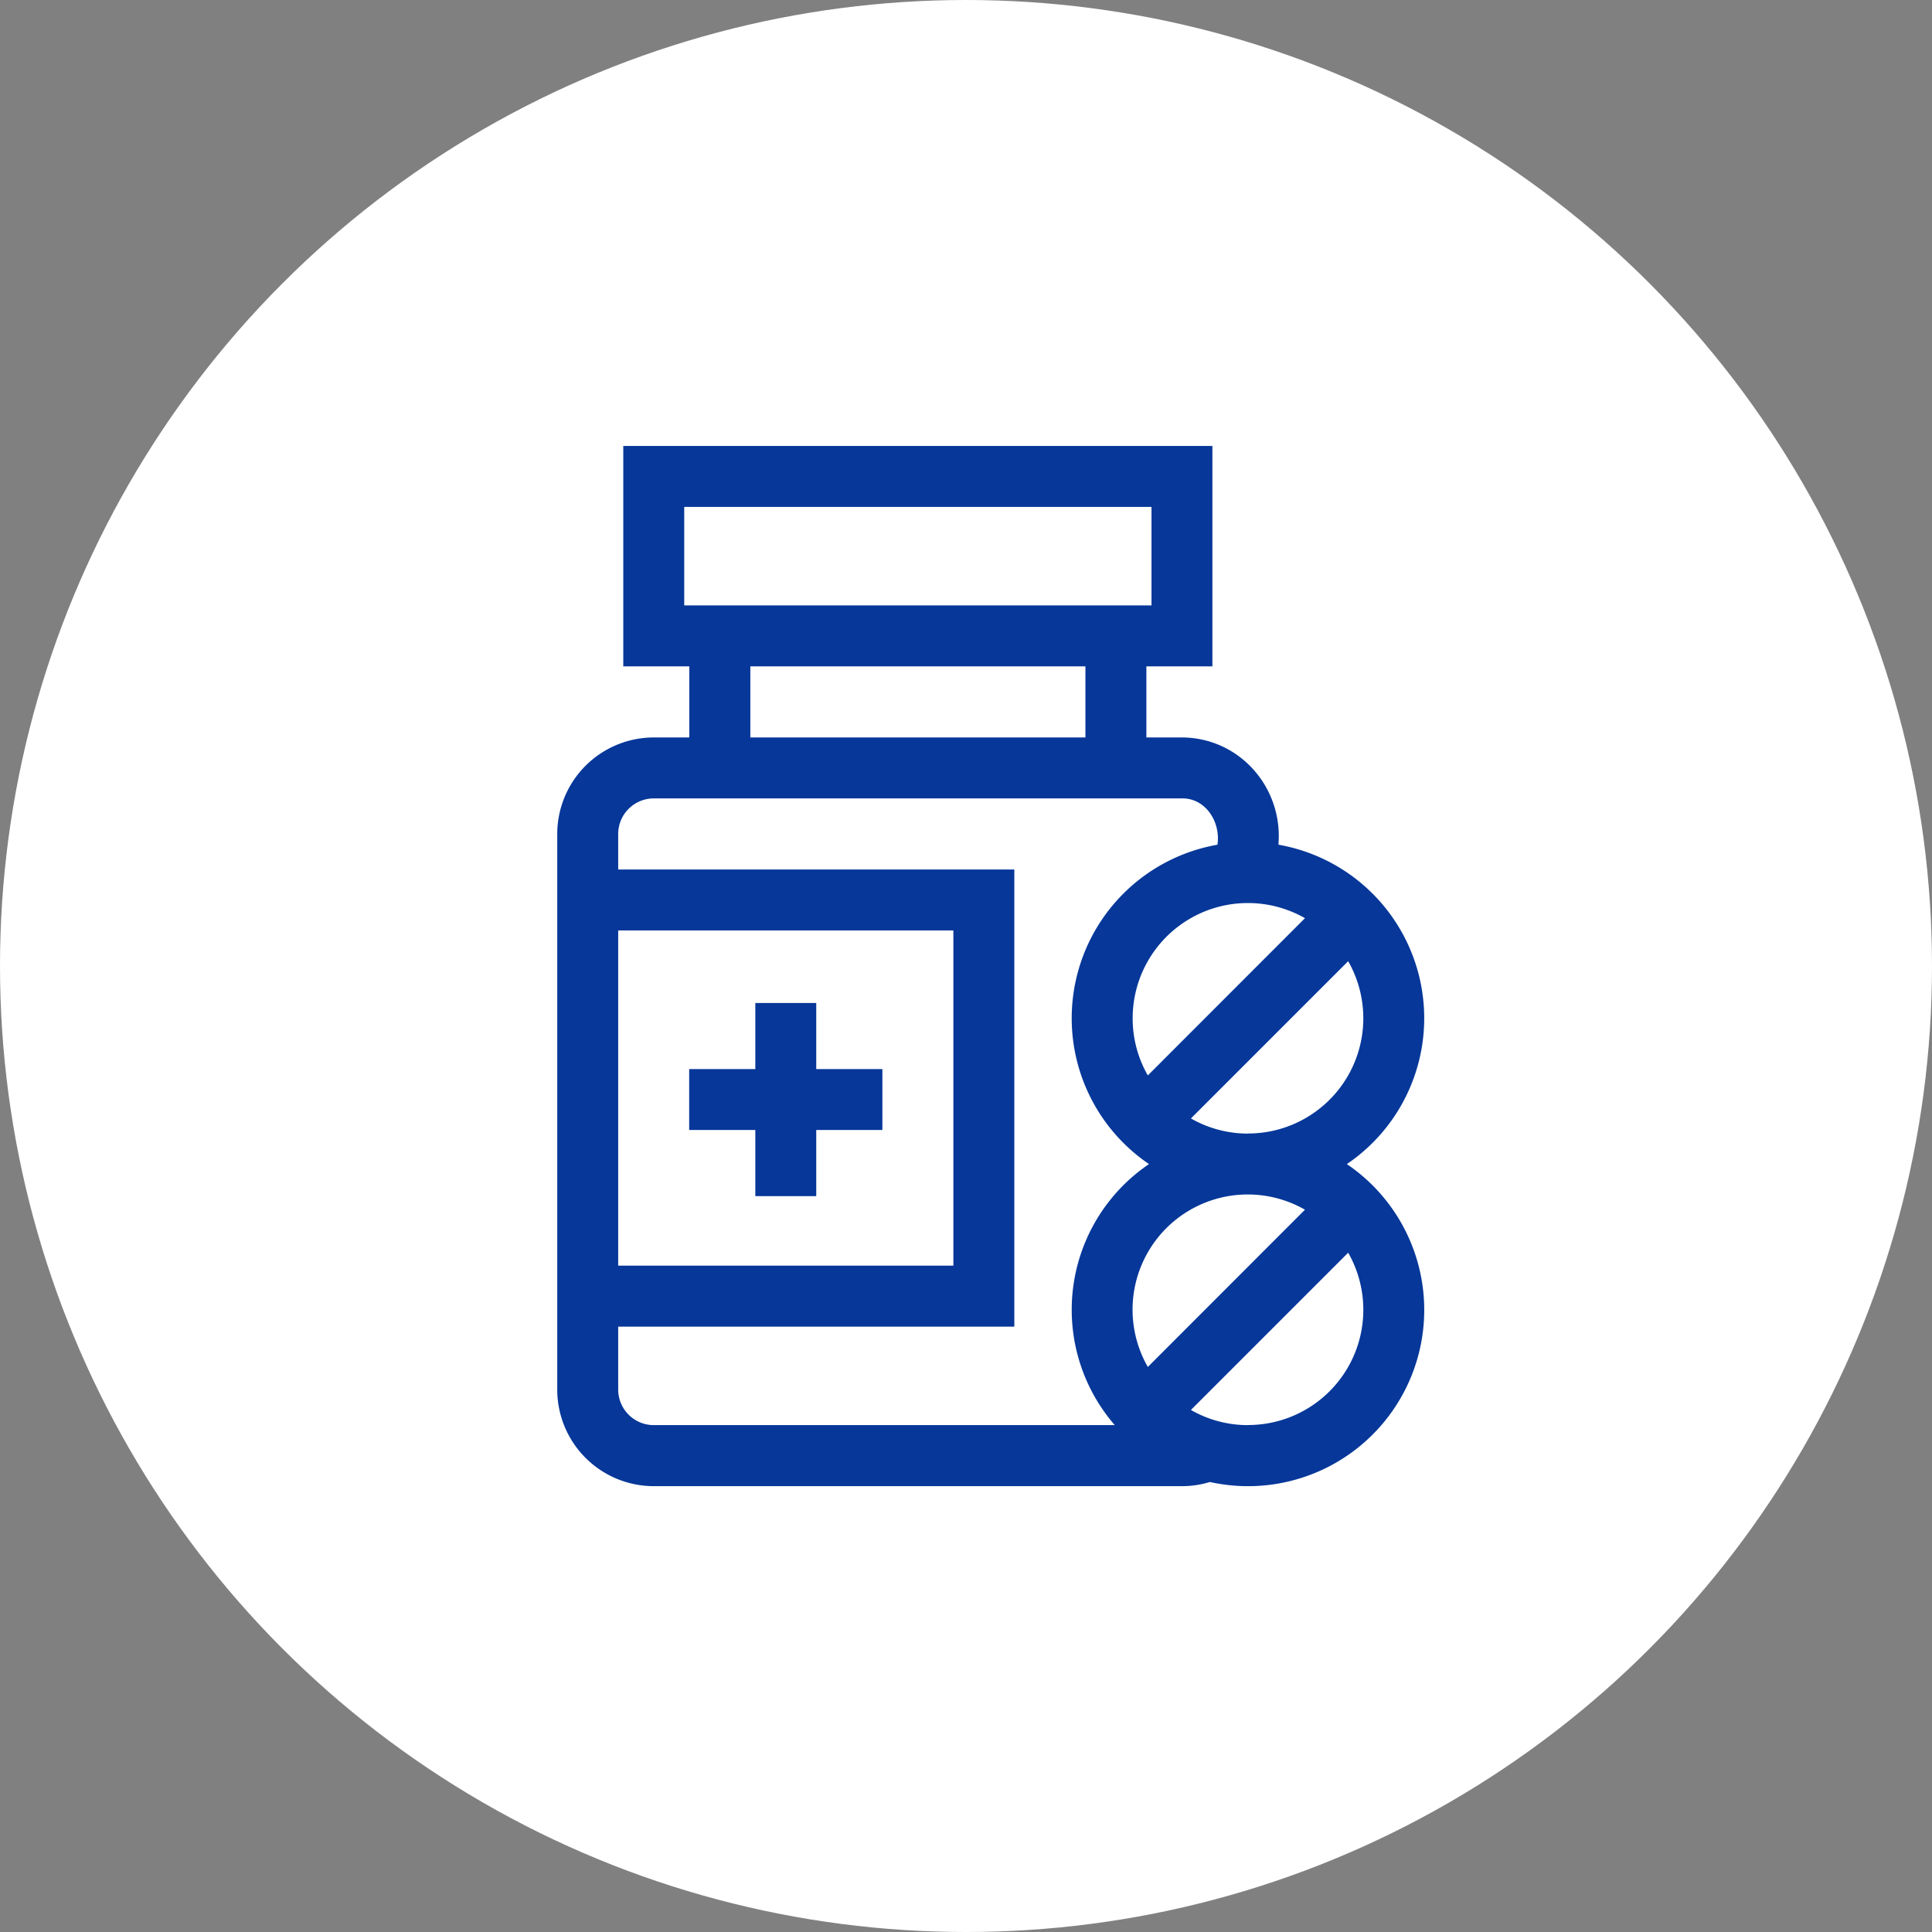
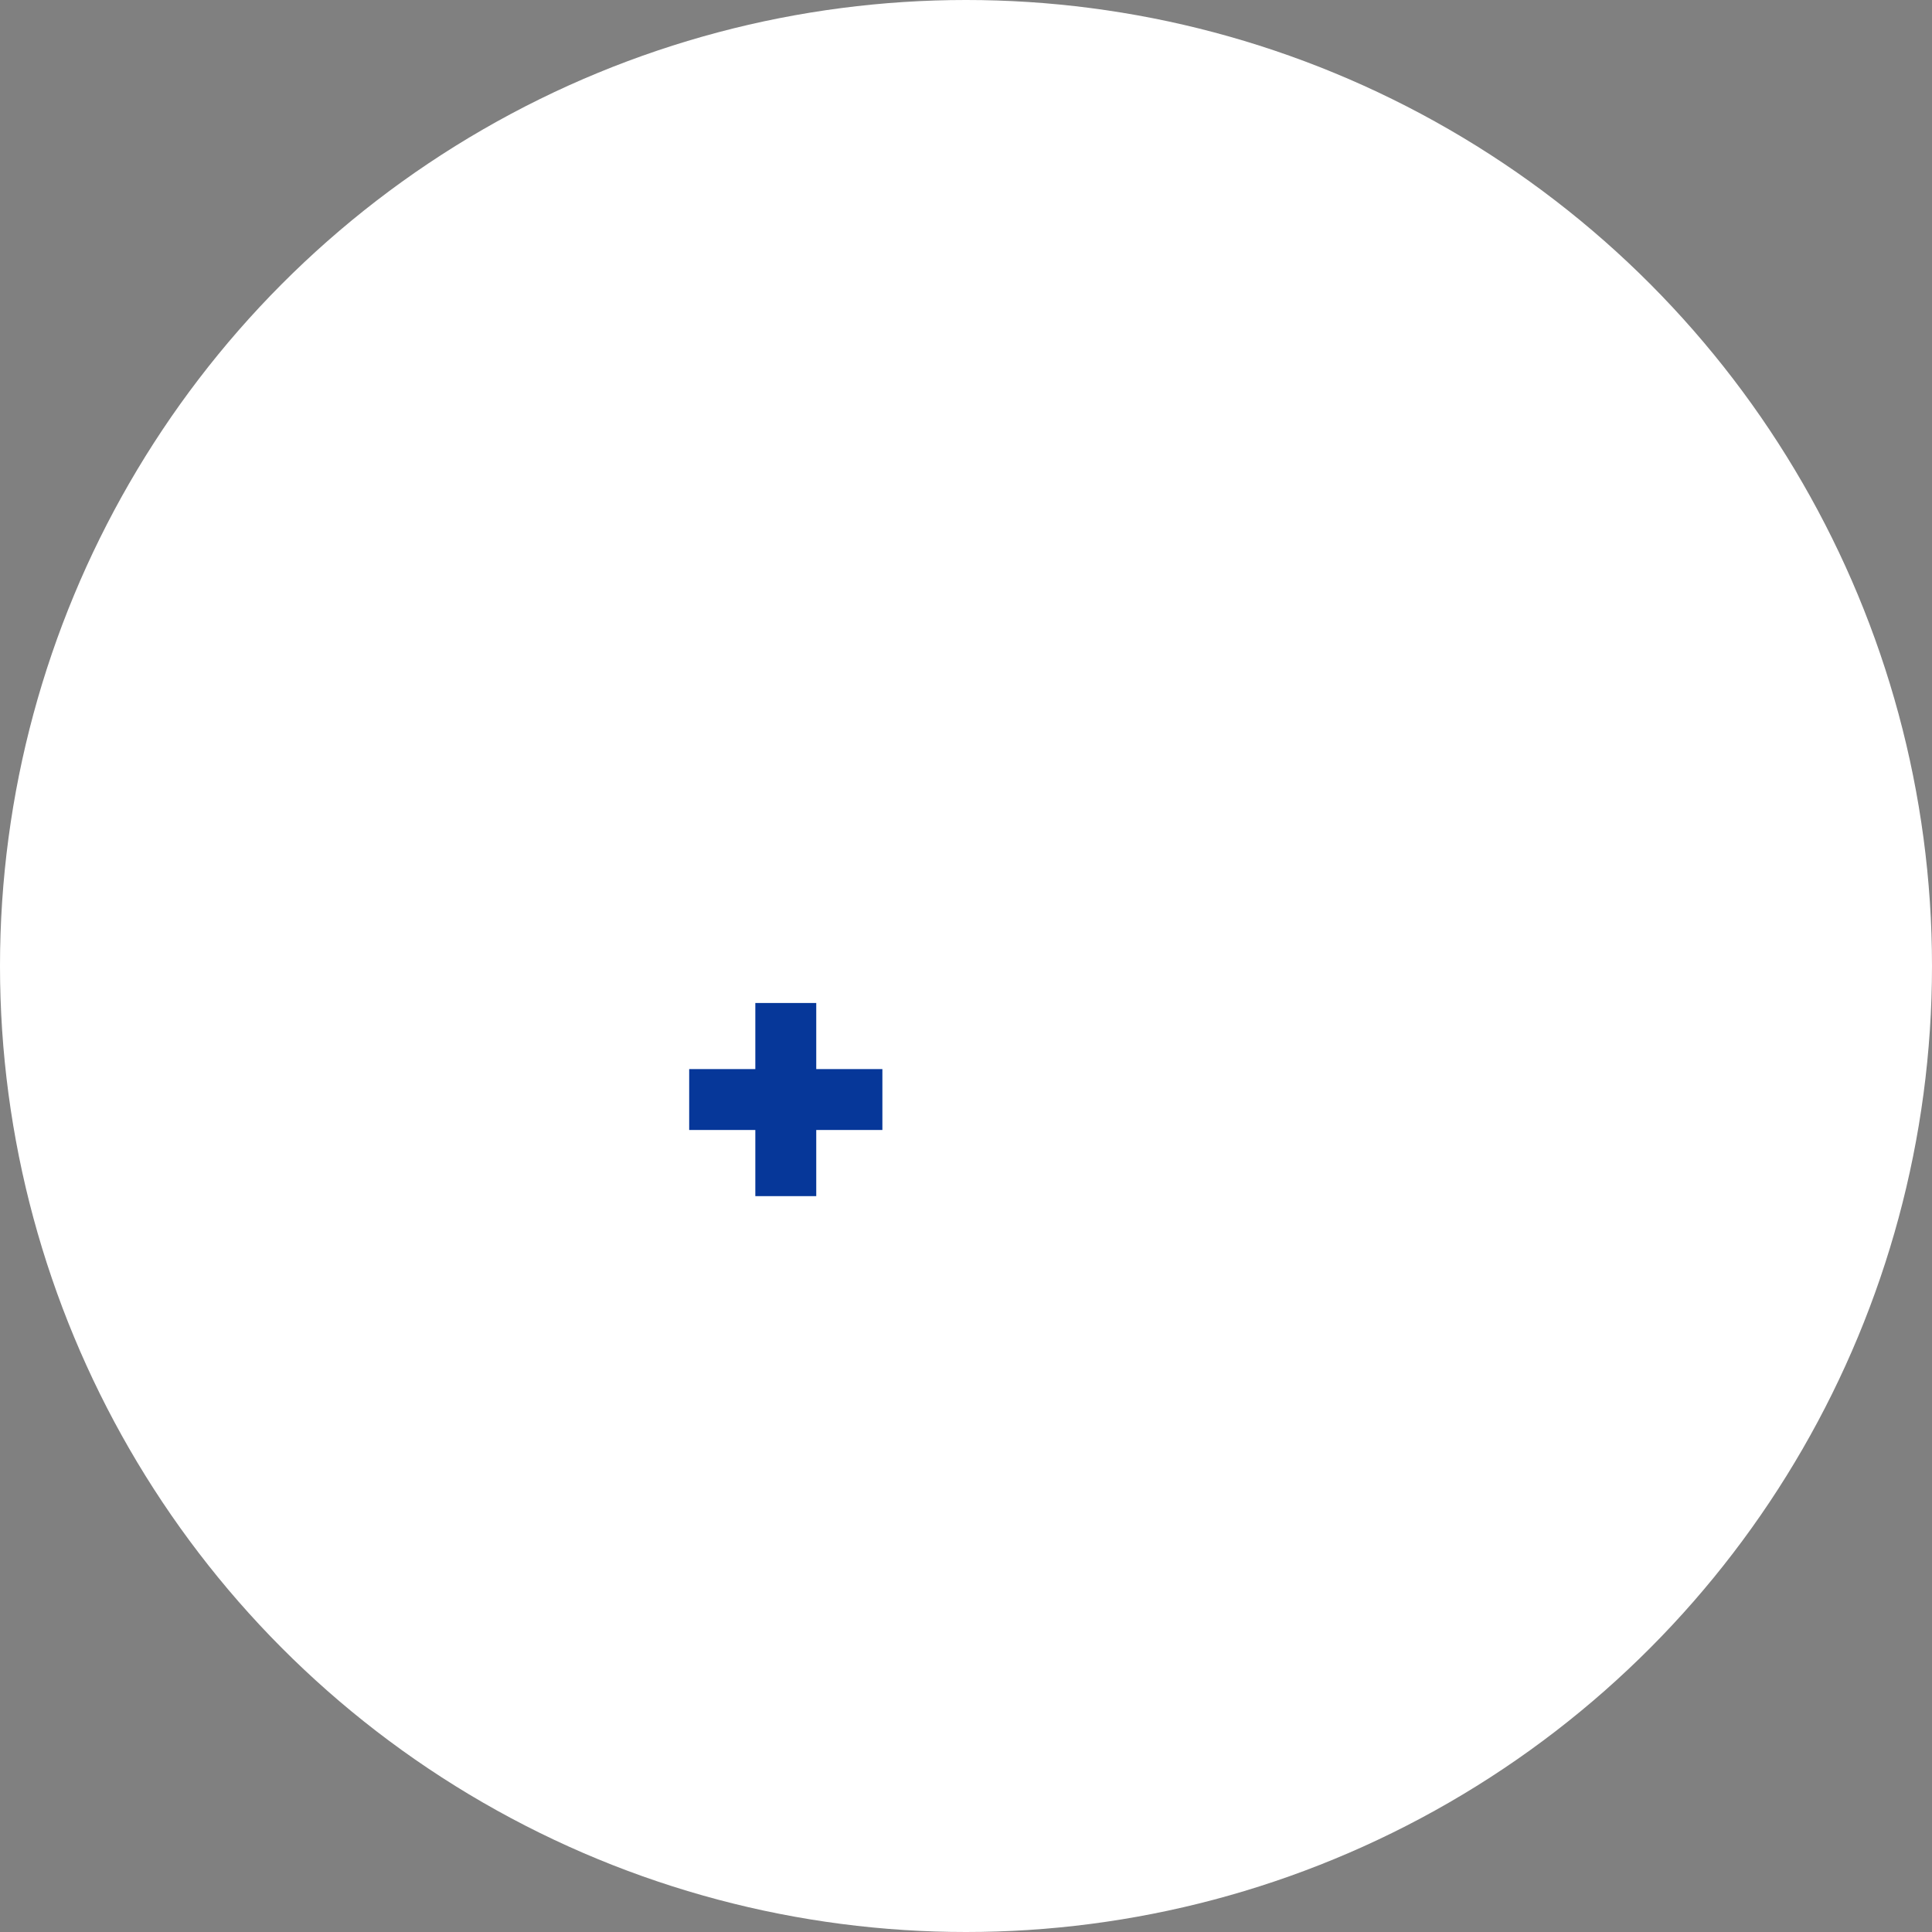
<svg xmlns="http://www.w3.org/2000/svg" viewBox="0 0 860 860">
  <rect x="0" y="0" width="860" height="860" fill="#808080" stroke="none" />
  <defs>
    <style>.cls-1{fill:#fff;}.cls-2{fill:#063799;}</style>
  </defs>
  <g id="Layer_2" data-name="Layer 2">
    <g id="Layer_1-2" data-name="Layer 1">
      <circle class="cls-1" cx="430" cy="430" r="430" />
-       <path class="cls-2" d="M599.55,518.17A78.43,78.43,0,0,0,569.07,376c2.14-25.51-17.37-47.65-43-47.74H510.29V296.62h29.39V198.5H277.44v98.12h29.39v31.65H291a43,43,0,0,0-42.95,43V618.54a43,43,0,0,0,42.95,43H526.12a42.67,42.67,0,0,0,12.45-1.85,78.43,78.43,0,0,0,61-141.48Zm-18.66,20.31-69.95,70a51.27,51.27,0,0,1,69.95-70Zm-76.7-85.19a51.29,51.29,0,0,1,76.7-44.58l-69.95,70A50.9,50.9,0,0,1,504.19,453.29Zm51.32,51.31a51,51,0,0,1-25.39-6.74l70-70a51.29,51.29,0,0,1-44.57,76.7ZM304.57,269.49V225.63h208v43.86ZM334,296.62H483.16v31.65H334ZM275.18,414.17h149.2V563.38H275.18Zm0,204.37v-28H451.51V387.05H275.18V371.22A15.84,15.84,0,0,1,291,355.4H526.12c10.4-.19,17.32,10.34,15.82,20.61a78.43,78.43,0,0,0-30.48,142.16,78.35,78.35,0,0,0-15.24,116.2H291A15.84,15.84,0,0,1,275.18,618.54Zm280.33,15.83a50.91,50.91,0,0,1-25.39-6.75l70-70a51.29,51.29,0,0,1-44.57,76.71Z" />
-       <path class="cls-2" d="M363.34,446.46H336.22V475.9H306.78V503h29.44v29.44h27.12V503h29.44V475.9H363.34Z" />
+       <path class="cls-2" d="M363.34,446.46H336.22V475.9H306.78V503h29.44v29.44h27.12V503h29.44V475.9H363.34" />
    </g>
  </g>
</svg>